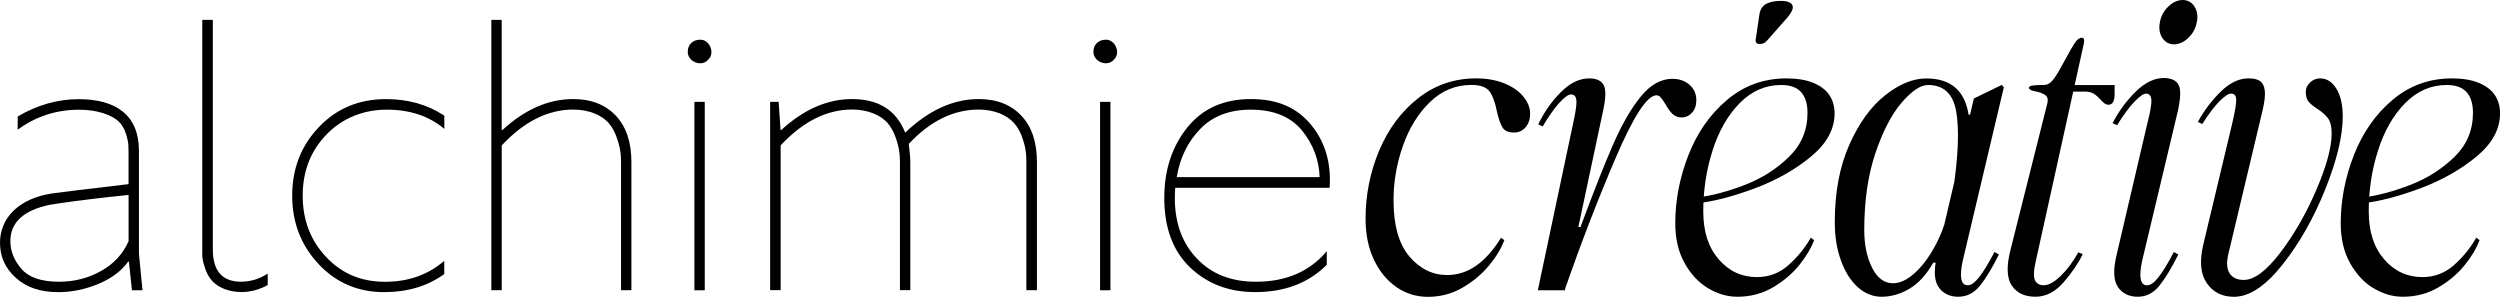
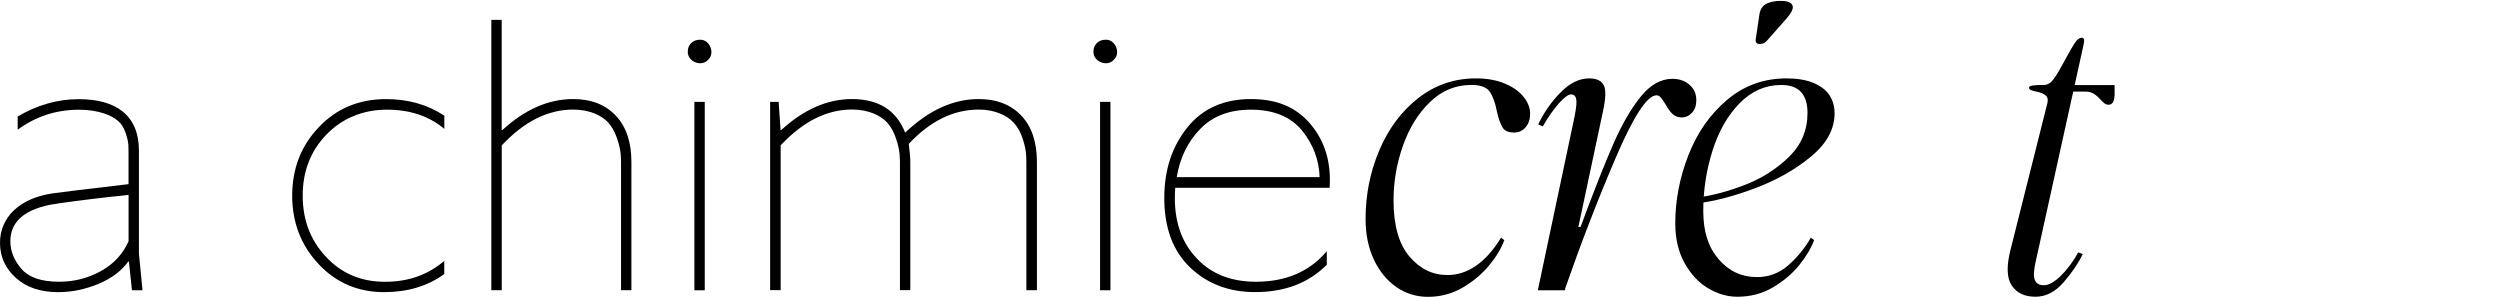
<svg xmlns="http://www.w3.org/2000/svg" id="Calque_2" data-name="Calque 2" viewBox="0 0 511.56 60.73">
  <g id="Calque_1-2" data-name="Calque 1">
    <g>
      <path d="M28.43,51.94l.73,7.45h-2.16l-.62-5.86h-.15c-1.35,1.89-3.39,3.43-6.06,4.55-2.7,1.12-5.44,1.7-8.25,1.7-3.63,0-6.52-.96-8.68-2.93-2.16-1.93-3.24-4.32-3.24-7.17,0-5.05,3.78-9.07,10.72-10.11,1.43-.19,6.6-.85,15.58-1.89v-5.86c0-.96,0-1.7-.04-2.24-.04-.5-.19-1.31-.54-2.35s-.85-1.85-1.5-2.43c-1.31-1.2-4.13-2.35-8.02-2.35-4.67,0-8.87,1.35-12.58,4.09v-2.7c3.97-2.35,8.14-3.55,12.5-3.55,7.56,0,12.31,3.24,12.31,10.53v21.14ZM20.68,55.45c2.58-1.43,4.47-3.47,5.63-6.09v-9.49c-.19.04-1.47.19-3.82.42-2.35.27-4.71.54-7.06.85s-4.09.58-5.25.77c-5.36,1.12-8.06,3.59-8.06,7.45,0,2.04.77,3.93,2.28,5.67,1.5,1.74,4.05,2.62,7.68,2.62,3.12,0,5.98-.73,8.6-2.2Z" />
-       <path d="M43.13,57.15c-.5-.66-.93-1.47-1.2-2.35-.58-1.81-.54-2.28-.54-2.93V4.07h2.16v46.94c0,4.44,1.93,6.63,5.75,6.63,1.97,0,3.78-.54,5.48-1.66v2.35c-1.74.96-3.55,1.43-5.4,1.43-2.93,0-5.25-1.23-6.25-2.62Z" />
      <path d="M65.19,54.03c-3.59-3.82-5.4-8.49-5.4-14s1.81-10.22,5.48-14.04c3.63-3.82,8.22-5.71,13.73-5.71,4.51,0,8.49,1.12,11.92,3.39v2.7c-3.12-2.62-7.02-3.93-11.77-3.93s-9.06,1.7-12.31,5.05c-3.28,3.36-4.9,7.56-4.9,12.54s1.58,9.14,4.78,12.54c3.16,3.39,7.17,5.09,12.04,5.09s8.79-1.43,12.15-4.28v2.7c-3.43,2.47-7.52,3.7-12.31,3.7-5.36,0-9.84-1.93-13.42-5.75Z" />
      <path d="M100.54,59.39V4.07h2.12v22.53h.15c4.59-4.2,9.41-6.33,14.47-6.33,3.74,0,6.63,1.16,8.76,3.43s3.16,5.44,3.16,9.45v26.23h-2.12v-26.31c0-1.7-.23-3.2-1-5.25-.39-1.04-.93-1.93-1.58-2.7-1.39-1.54-3.97-2.7-7.21-2.7-5.17,0-10.03,2.43-14.62,7.33v29.63h-2.12Z" />
      <path d="M140.74,10.48c0-1.35,1.08-2.35,2.43-2.35,2.01-.15,3.24,2.7,1.74,4.09-1.35,1.58-4.32.39-4.17-1.74ZM142.09,59.39V20.85h2.12v38.54h-2.12Z" />
      <path d="M157.59,59.39V20.85h1.74l.39,5.75h.15c4.59-4.2,9.41-6.33,14.47-6.33,5.44,0,9.06,2.28,10.88,6.87,4.82-4.59,9.84-6.87,15.04-6.87,3.74,0,6.63,1.16,8.76,3.43s3.16,5.44,3.16,9.45v26.23h-2.16v-26.31c0-1.7-.19-3.2-.96-5.25-.39-1.04-.93-1.93-1.62-2.7-1.39-1.54-3.93-2.7-7.17-2.7-5.17,0-9.95,2.35-14.31,7.02.19,1.58.31,2.82.31,3.7v26.23h-2.12v-26.31c0-1.7-.23-3.2-1-5.25-.39-1.04-.93-1.93-1.58-2.7-1.39-1.54-3.97-2.7-7.21-2.7-5.17,0-10.03,2.43-14.62,7.33v29.63h-2.12Z" />
      <path d="M223.75,10.48c0-1.35,1.08-2.35,2.43-2.35,2.01-.15,3.24,2.7,1.74,4.09-1.35,1.58-4.32.39-4.17-1.74ZM225.1,59.39V20.85h2.12v38.54h-2.12Z" />
      <path d="M240.48,38.44c-.04.5-.08,1.27-.08,2.31.04,5.05,1.58,9.14,4.59,12.23,2.97,3.12,6.98,4.67,12,4.67,6.17,0,10.99-2.08,14.5-6.25v2.78c-3.74,3.74-8.6,5.59-14.66,5.59-5.36,0-9.8-1.7-13.31-5.05-3.51-3.36-5.28-8.1-5.28-14.2,0-5.75,1.58-10.53,4.71-14.43s7.48-5.82,13-5.82,9.45,1.77,12.34,5.28,4.13,7.83,3.78,12.88h-31.59ZM245.61,26.37c-2.55,2.62-4.17,5.9-4.82,9.88h29.24c-.12-3.51-1.31-6.71-3.62-9.57-2.35-2.82-5.83-4.24-10.45-4.24-4.36,0-7.83,1.31-10.34,3.93Z" />
      <path d="M285.77,58.76c-1.93-1.32-3.47-3.18-4.62-5.59-1.15-2.41-1.72-5.21-1.72-8.4,0-4.93.94-9.6,2.81-14.03,1.88-4.42,4.54-7.98,7.98-10.67,3.44-2.69,7.38-4.03,11.8-4.03,2.24,0,4.2.35,5.88,1.05,1.68.7,2.97,1.61,3.86,2.73.9,1.12,1.34,2.27,1.34,3.44s-.31,2.04-.92,2.77c-.62.73-1.4,1.09-2.35,1.09-1.18,0-1.97-.35-2.39-1.05-.42-.7-.8-1.78-1.13-3.23-.34-1.79-.83-3.15-1.47-4.07-.64-.92-1.89-1.39-3.74-1.39-3.25,0-6.08,1.16-8.48,3.49-2.41,2.32-4.26,5.31-5.54,8.95-1.29,3.64-1.93,7.36-1.93,11.17,0,5.1,1.08,8.92,3.23,11.47,2.16,2.55,4.75,3.82,7.77,3.82,4.2,0,7.87-2.55,11-7.64l.67.5c-.62,1.68-1.65,3.4-3.11,5.17-1.46,1.76-3.26,3.28-5.42,4.54-2.16,1.26-4.52,1.89-7.1,1.89-2.35,0-4.49-.66-6.43-1.97Z" />
      <path d="M322.57,20.62c-.06-.87-.42-1.3-1.09-1.3-.56,0-1.37.59-2.44,1.76-1.06,1.18-2.18,2.77-3.36,4.79l-.92-.42c1.18-2.46,2.7-4.65,4.58-6.55,1.88-1.9,3.82-2.86,5.84-2.86,1.51,0,2.5.46,2.98,1.39.48.92.43,2.67-.13,5.25l-7.81,36.71h-5.54l7.14-33.77c.56-2.46.81-4.13.76-5ZM320.47,46.45h2.94c2.74-7.39,5-13.09,6.76-17.09,1.76-4,3.62-7.21,5.59-9.62,1.96-2.41,4.12-3.61,6.47-3.61,1.4,0,2.56.41,3.49,1.22.92.81,1.39,1.86,1.39,3.15,0,1.06-.29,1.92-.88,2.56-.59.64-1.3.97-2.14.97-.73,0-1.34-.24-1.85-.71-.5-.48-.98-1.13-1.43-1.97-.39-.62-.71-1.08-.97-1.39-.25-.31-.55-.46-.88-.46-1.9,0-4.68,4.24-8.32,12.73-3.64,8.48-7.14,17.54-10.5,27.17h-2.77l3.11-12.94Z" />
      <path d="M349.48,58.97c-1.93-1.18-3.53-2.9-4.79-5.17-1.26-2.27-1.89-4.97-1.89-8.11,0-4.7.9-9.35,2.69-13.94,1.79-4.59,4.42-8.36,7.9-11.3,3.47-2.94,7.53-4.41,12.18-4.41,2.18,0,4.02.31,5.5.92,1.48.62,2.58,1.46,3.28,2.52.7,1.06,1.05,2.3,1.05,3.7,0,3.25-1.61,6.2-4.83,8.86-3.22,2.66-7.03,4.82-11.42,6.47-4.4,1.65-8.3,2.67-11.72,3.07v-1.18c3.02-.39,6.26-1.26,9.7-2.6,3.44-1.34,6.43-3.25,8.95-5.71,2.52-2.46,3.78-5.46,3.78-8.99,0-1.85-.43-3.26-1.3-4.24-.87-.98-2.23-1.47-4.07-1.47-3.25,0-6.09,1.25-8.53,3.74-2.44,2.49-4.28,5.73-5.54,9.7-1.26,3.98-1.89,8.09-1.89,12.35s1.05,7.43,3.15,9.87c2.1,2.44,4.72,3.65,7.85,3.65,2.46,0,4.62-.83,6.47-2.48,1.85-1.65,3.36-3.51,4.54-5.59l.67.5c-.56,1.57-1.55,3.25-2.98,5.04-1.43,1.79-3.23,3.33-5.42,4.62-2.18,1.29-4.62,1.93-7.31,1.93-2.07,0-4.07-.59-6.01-1.76ZM359.39,8.74c-.14-.17-.18-.39-.13-.67l.76-5.12c.17-1.06.64-1.79,1.43-2.18.78-.39,1.76-.59,2.94-.59.9,0,1.55.14,1.97.42.42.28.57.67.46,1.18-.11.5-.53,1.18-1.26,2.02l-3.86,4.37c-.22.28-.46.49-.71.63-.25.14-.55.21-.88.21s-.58-.08-.71-.25Z" />
-       <path d="M380.14,58.76c-1.46-1.32-2.6-3.14-3.44-5.46-.84-2.32-1.26-4.94-1.26-7.85,0-6.05.98-11.3,2.94-15.75,1.96-4.45,4.4-7.84,7.31-10.16,2.91-2.32,5.74-3.49,8.48-3.49,4.98,0,7.87,2.47,8.65,7.39l.84.17-3.61,14.95h-.34c1.01-6.78,1.2-12,.59-15.67-.62-3.67-2.55-5.5-5.8-5.5-1.51,0-3.3,1.21-5.38,3.61-2.07,2.41-3.86,5.87-5.38,10.37-1.51,4.51-2.27,9.73-2.27,15.67,0,3.02.53,5.6,1.6,7.73,1.06,2.13,2.49,3.19,4.28,3.19,1.4,0,2.86-.67,4.37-2.02,1.51-1.34,2.9-3.16,4.16-5.46,1.26-2.3,2.17-4.73,2.73-7.31h.34l-2.44,10.58h-.92c-1.4,2.46-3.02,4.24-4.87,5.33-1.85,1.09-3.75,1.64-5.71,1.64-1.79,0-3.42-.66-4.87-1.97ZM402.65,58.38c.67,0,1.44-.55,2.31-1.64.87-1.09,1.92-2.81,3.15-5.17l.92.5c-1.4,2.8-2.7,4.94-3.91,6.43-1.21,1.48-2.67,2.22-4.41,2.22s-3.14-.66-4.03-1.97c-.9-1.32-1.01-3.43-.34-6.34l7.56-32.26,5.71-2.77.42.5-8.4,35.45c-.73,3.36-.39,5.04,1.01,5.04Z" />
      <path d="M411.64,58.42c-1.01-1.54-1.09-3.96-.25-7.27l7.56-30.07c.17-.73.03-1.26-.42-1.6-.45-.34-1.09-.59-1.93-.76-.39-.06-.73-.15-1.01-.29-.28-.14-.42-.29-.42-.46,0-.22.22-.38.67-.46.45-.08,1.26-.13,2.44-.13.73,0,1.4-.43,2.02-1.3.62-.87,1.4-2.2,2.35-3.99.78-1.46,1.41-2.55,1.89-3.28.47-.73.97-1.09,1.47-1.09.45,0,.56.48.34,1.43l-9.83,44.52c-.39,1.74-.43,2.95-.13,3.65.31.7.91,1.05,1.81,1.05,1.01,0,2.17-.64,3.49-1.93,1.32-1.29,2.51-2.88,3.57-4.79l.92.34c-.84,1.79-2.13,3.7-3.86,5.71-1.74,2.02-3.67,3.02-5.8,3.02-2.24,0-3.86-.77-4.87-2.31ZM430.62,21.13c-.28-.2-.53-.43-.76-.71-.45-.5-.91-.91-1.39-1.22-.48-.31-1.08-.46-1.81-.46h-4.12l.42-1.34h9.74v1.76c0,.73-.1,1.29-.29,1.68-.2.39-.52.59-.97.59-.28,0-.56-.1-.84-.29Z" />
-       <path d="M439.36,58.38c.67,0,1.44-.55,2.31-1.64s1.92-2.81,3.15-5.17l.92.5c-1.4,2.8-2.7,4.94-3.91,6.43-1.2,1.48-2.67,2.22-4.41,2.22s-3.14-.66-4.03-1.97c-.9-1.32-1.01-3.43-.34-6.34l6.3-26.96c.62-2.41.91-4.04.88-4.91-.03-.87-.38-1.33-1.05-1.39-.56,0-1.39.57-2.48,1.72-1.09,1.15-2.25,2.73-3.49,4.75l-.92-.42c1.23-2.41,2.81-4.56,4.75-6.47,1.93-1.9,3.91-2.83,5.92-2.77,1.46.06,2.41.55,2.86,1.47.45.92.39,2.67-.17,5.25l-7.31,30.66c-.73,3.36-.39,5.04,1.01,5.04ZM443.06,8.44c-.5-.42-.85-.98-1.05-1.68-.2-.7-.21-1.44-.04-2.23.22-1.23.8-2.3,1.72-3.19.92-.9,1.92-1.34,2.98-1.34.67,0,1.26.21,1.76.63.5.42.85.98,1.05,1.68.2.7.21,1.44.04,2.23-.22,1.23-.8,2.3-1.72,3.19-.92.9-1.92,1.34-2.98,1.34-.67,0-1.26-.21-1.76-.63Z" />
-       <path d="M451.58,57.96c-1.29-1.85-1.54-4.45-.76-7.81l5.96-24.95c.56-2.41.83-4.02.8-4.83-.03-.81-.38-1.22-1.05-1.22-.56,0-1.37.55-2.44,1.64-1.06,1.09-2.21,2.62-3.44,4.58l-.92-.42c1.29-2.35,2.87-4.44,4.75-6.26,1.88-1.82,3.79-2.7,5.75-2.65.95,0,1.69.18,2.23.55.53.36.85,1.01.97,1.93.11.92-.03,2.23-.42,3.91l-7.06,29.65c-.39,1.68-.29,2.97.29,3.86.59.9,1.55,1.34,2.9,1.34,2.13,0,4.61-1.85,7.43-5.54,2.83-3.7,5.29-7.98,7.39-12.85,2.1-4.87,3.15-8.74,3.15-11.59,0-1.4-.25-2.44-.76-3.11-.5-.67-1.23-1.32-2.18-1.93-.78-.5-1.37-.98-1.76-1.43-.39-.45-.59-1.15-.59-2.1,0-.67.29-1.29.88-1.85.59-.56,1.27-.84,2.06-.84,1.34,0,2.45.7,3.32,2.1.87,1.4,1.3,3.31,1.3,5.71,0,3.98-1.19,8.93-3.57,14.87-2.38,5.94-5.31,11.09-8.78,15.46-3.47,4.37-6.78,6.55-9.91,6.55-2.41,0-4.26-.92-5.54-2.77Z" />
-       <path d="M485.65,58.97c-1.93-1.18-3.53-2.9-4.79-5.17-1.26-2.27-1.89-4.97-1.89-8.11,0-4.7.9-9.35,2.69-13.94,1.79-4.59,4.42-8.36,7.9-11.3,3.47-2.94,7.53-4.41,12.18-4.41,2.18,0,4.02.31,5.5.92,1.48.62,2.58,1.46,3.28,2.52.7,1.06,1.05,2.3,1.05,3.7,0,3.25-1.61,6.2-4.83,8.86-3.22,2.66-7.03,4.82-11.42,6.47-4.4,1.65-8.3,2.67-11.72,3.07v-1.18c3.02-.39,6.26-1.26,9.7-2.6,3.44-1.34,6.43-3.25,8.95-5.71,2.52-2.46,3.78-5.46,3.78-8.99,0-1.85-.43-3.26-1.3-4.24-.87-.98-2.23-1.47-4.07-1.47-3.25,0-6.09,1.25-8.53,3.74-2.44,2.49-4.28,5.73-5.54,9.7-1.26,3.98-1.89,8.09-1.89,12.35s1.05,7.43,3.15,9.87c2.1,2.44,4.72,3.65,7.85,3.65,2.46,0,4.62-.83,6.47-2.48,1.85-1.65,3.36-3.51,4.54-5.59l.67.5c-.56,1.57-1.55,3.25-2.98,5.04-1.43,1.79-3.23,3.33-5.42,4.62-2.18,1.29-4.62,1.93-7.31,1.93-2.07,0-4.07-.59-6.01-1.76Z" />
    </g>
  </g>
</svg>